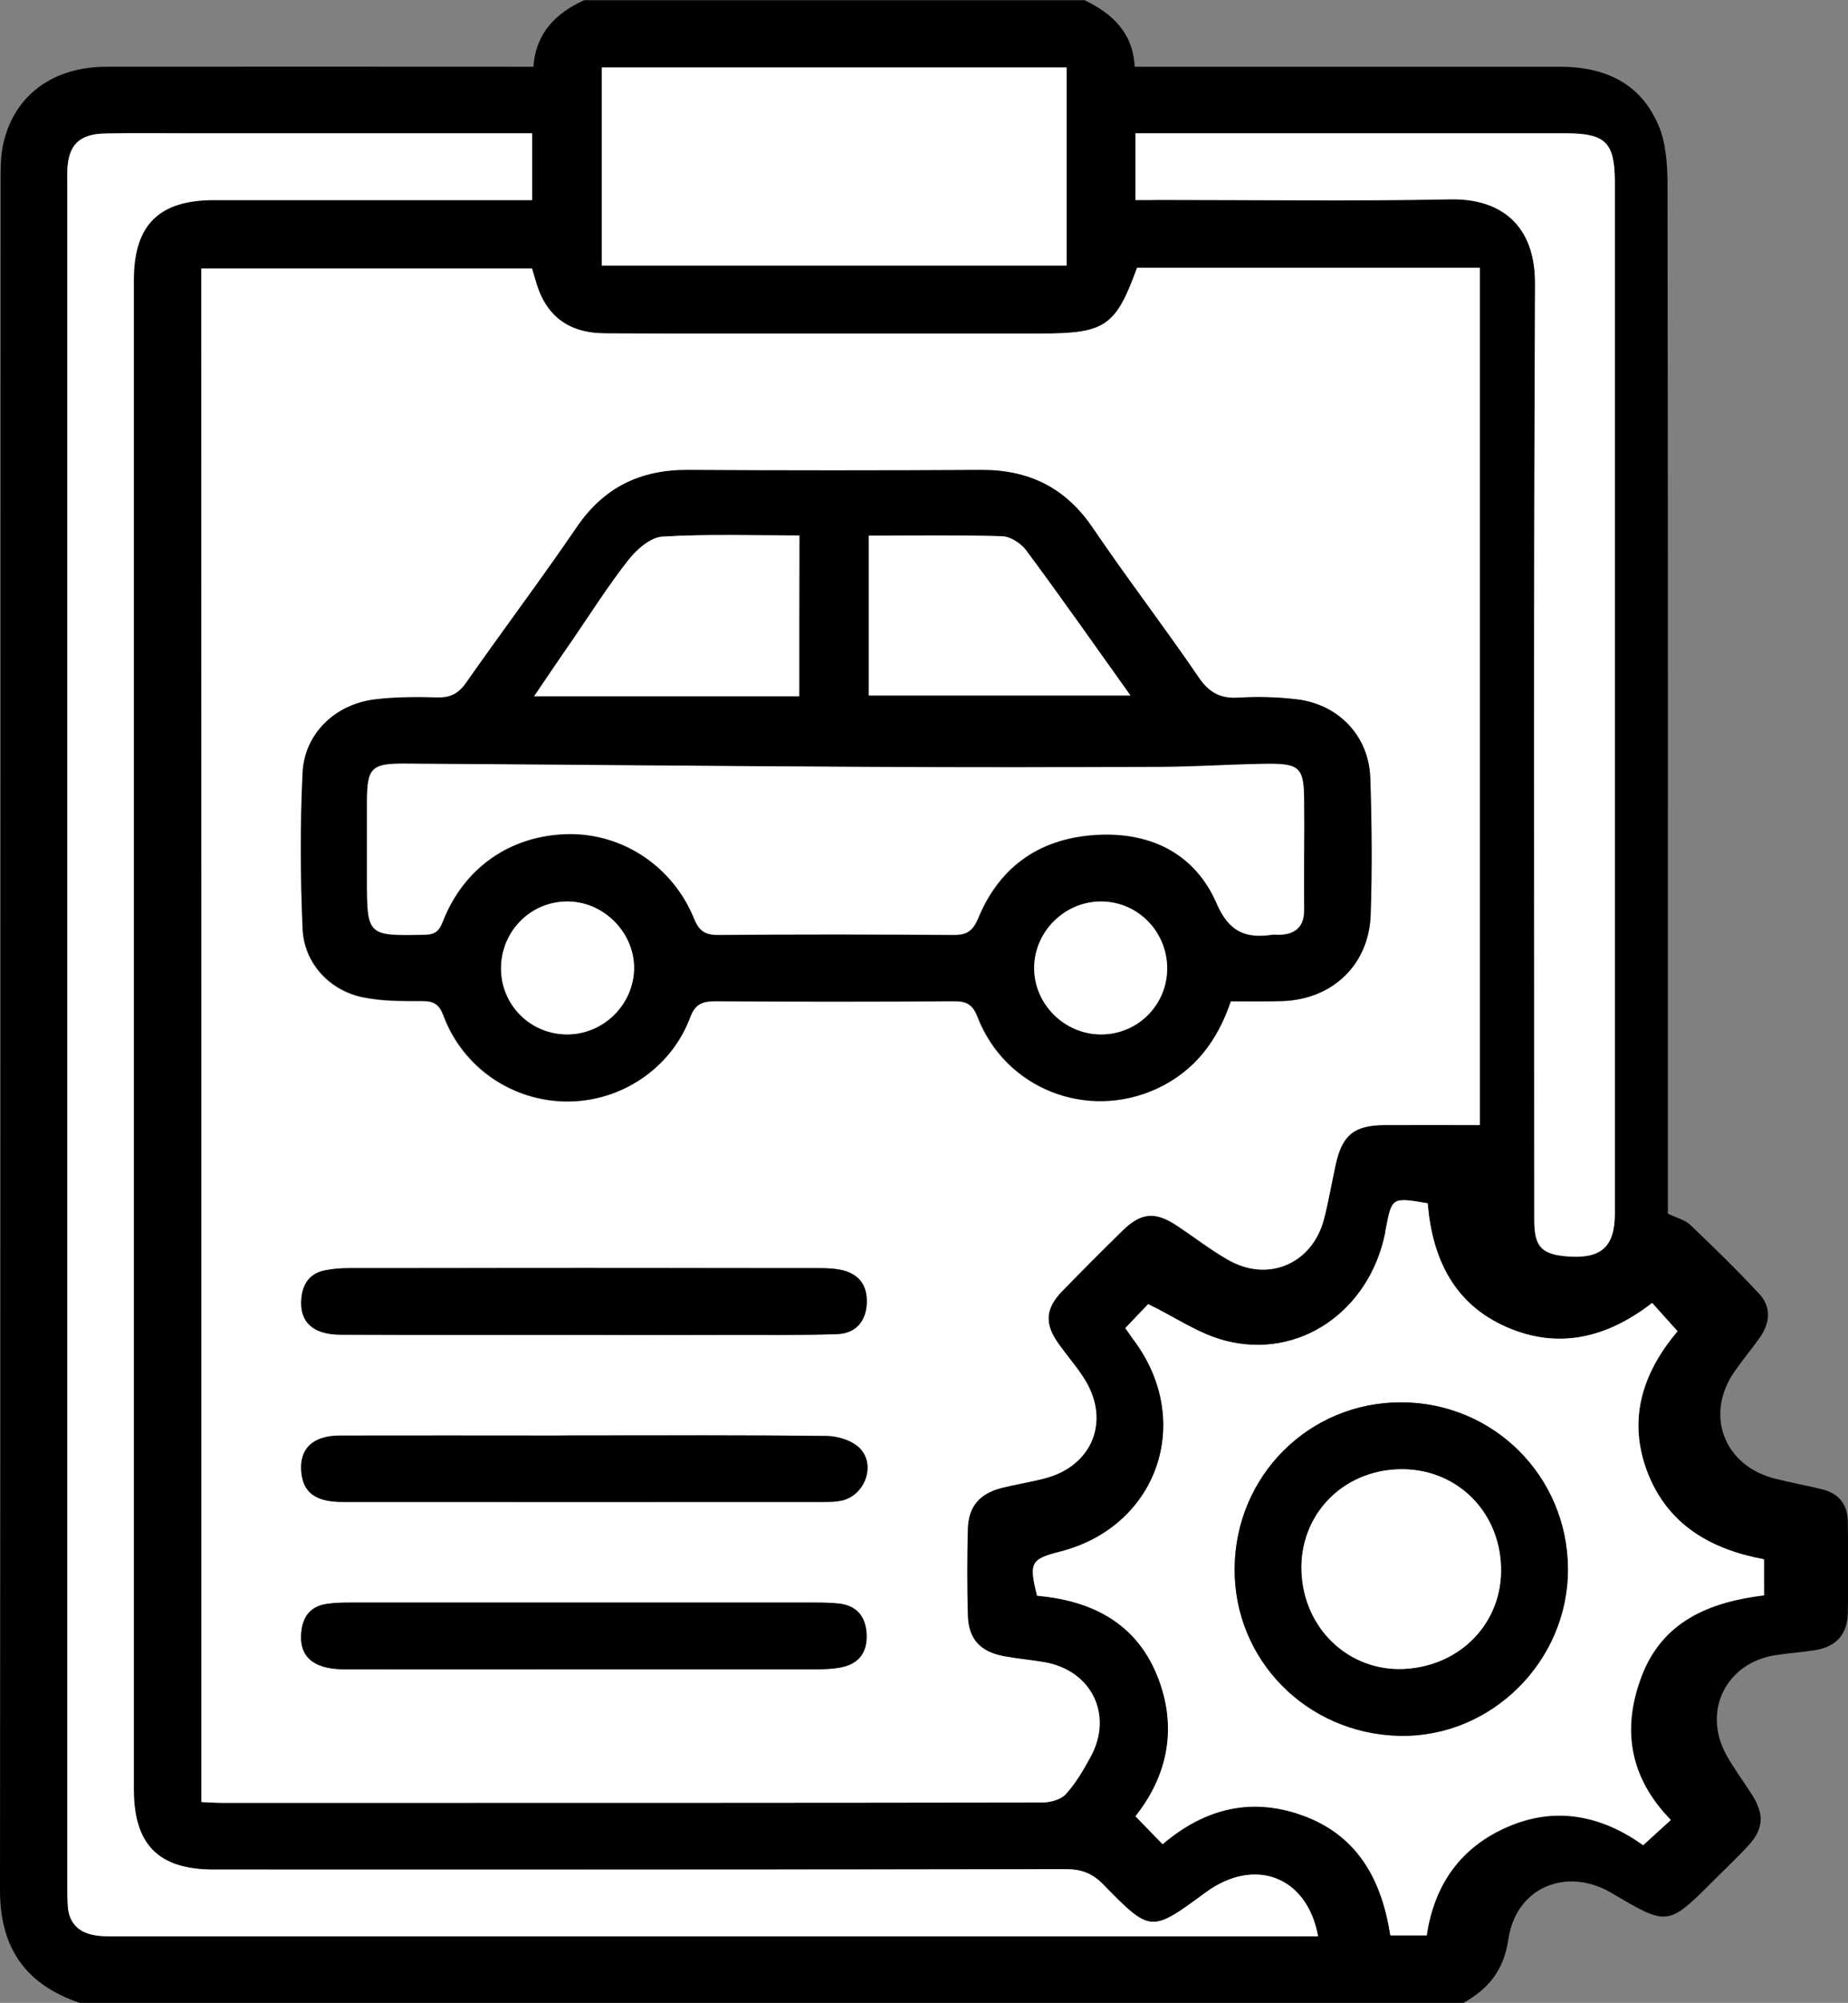
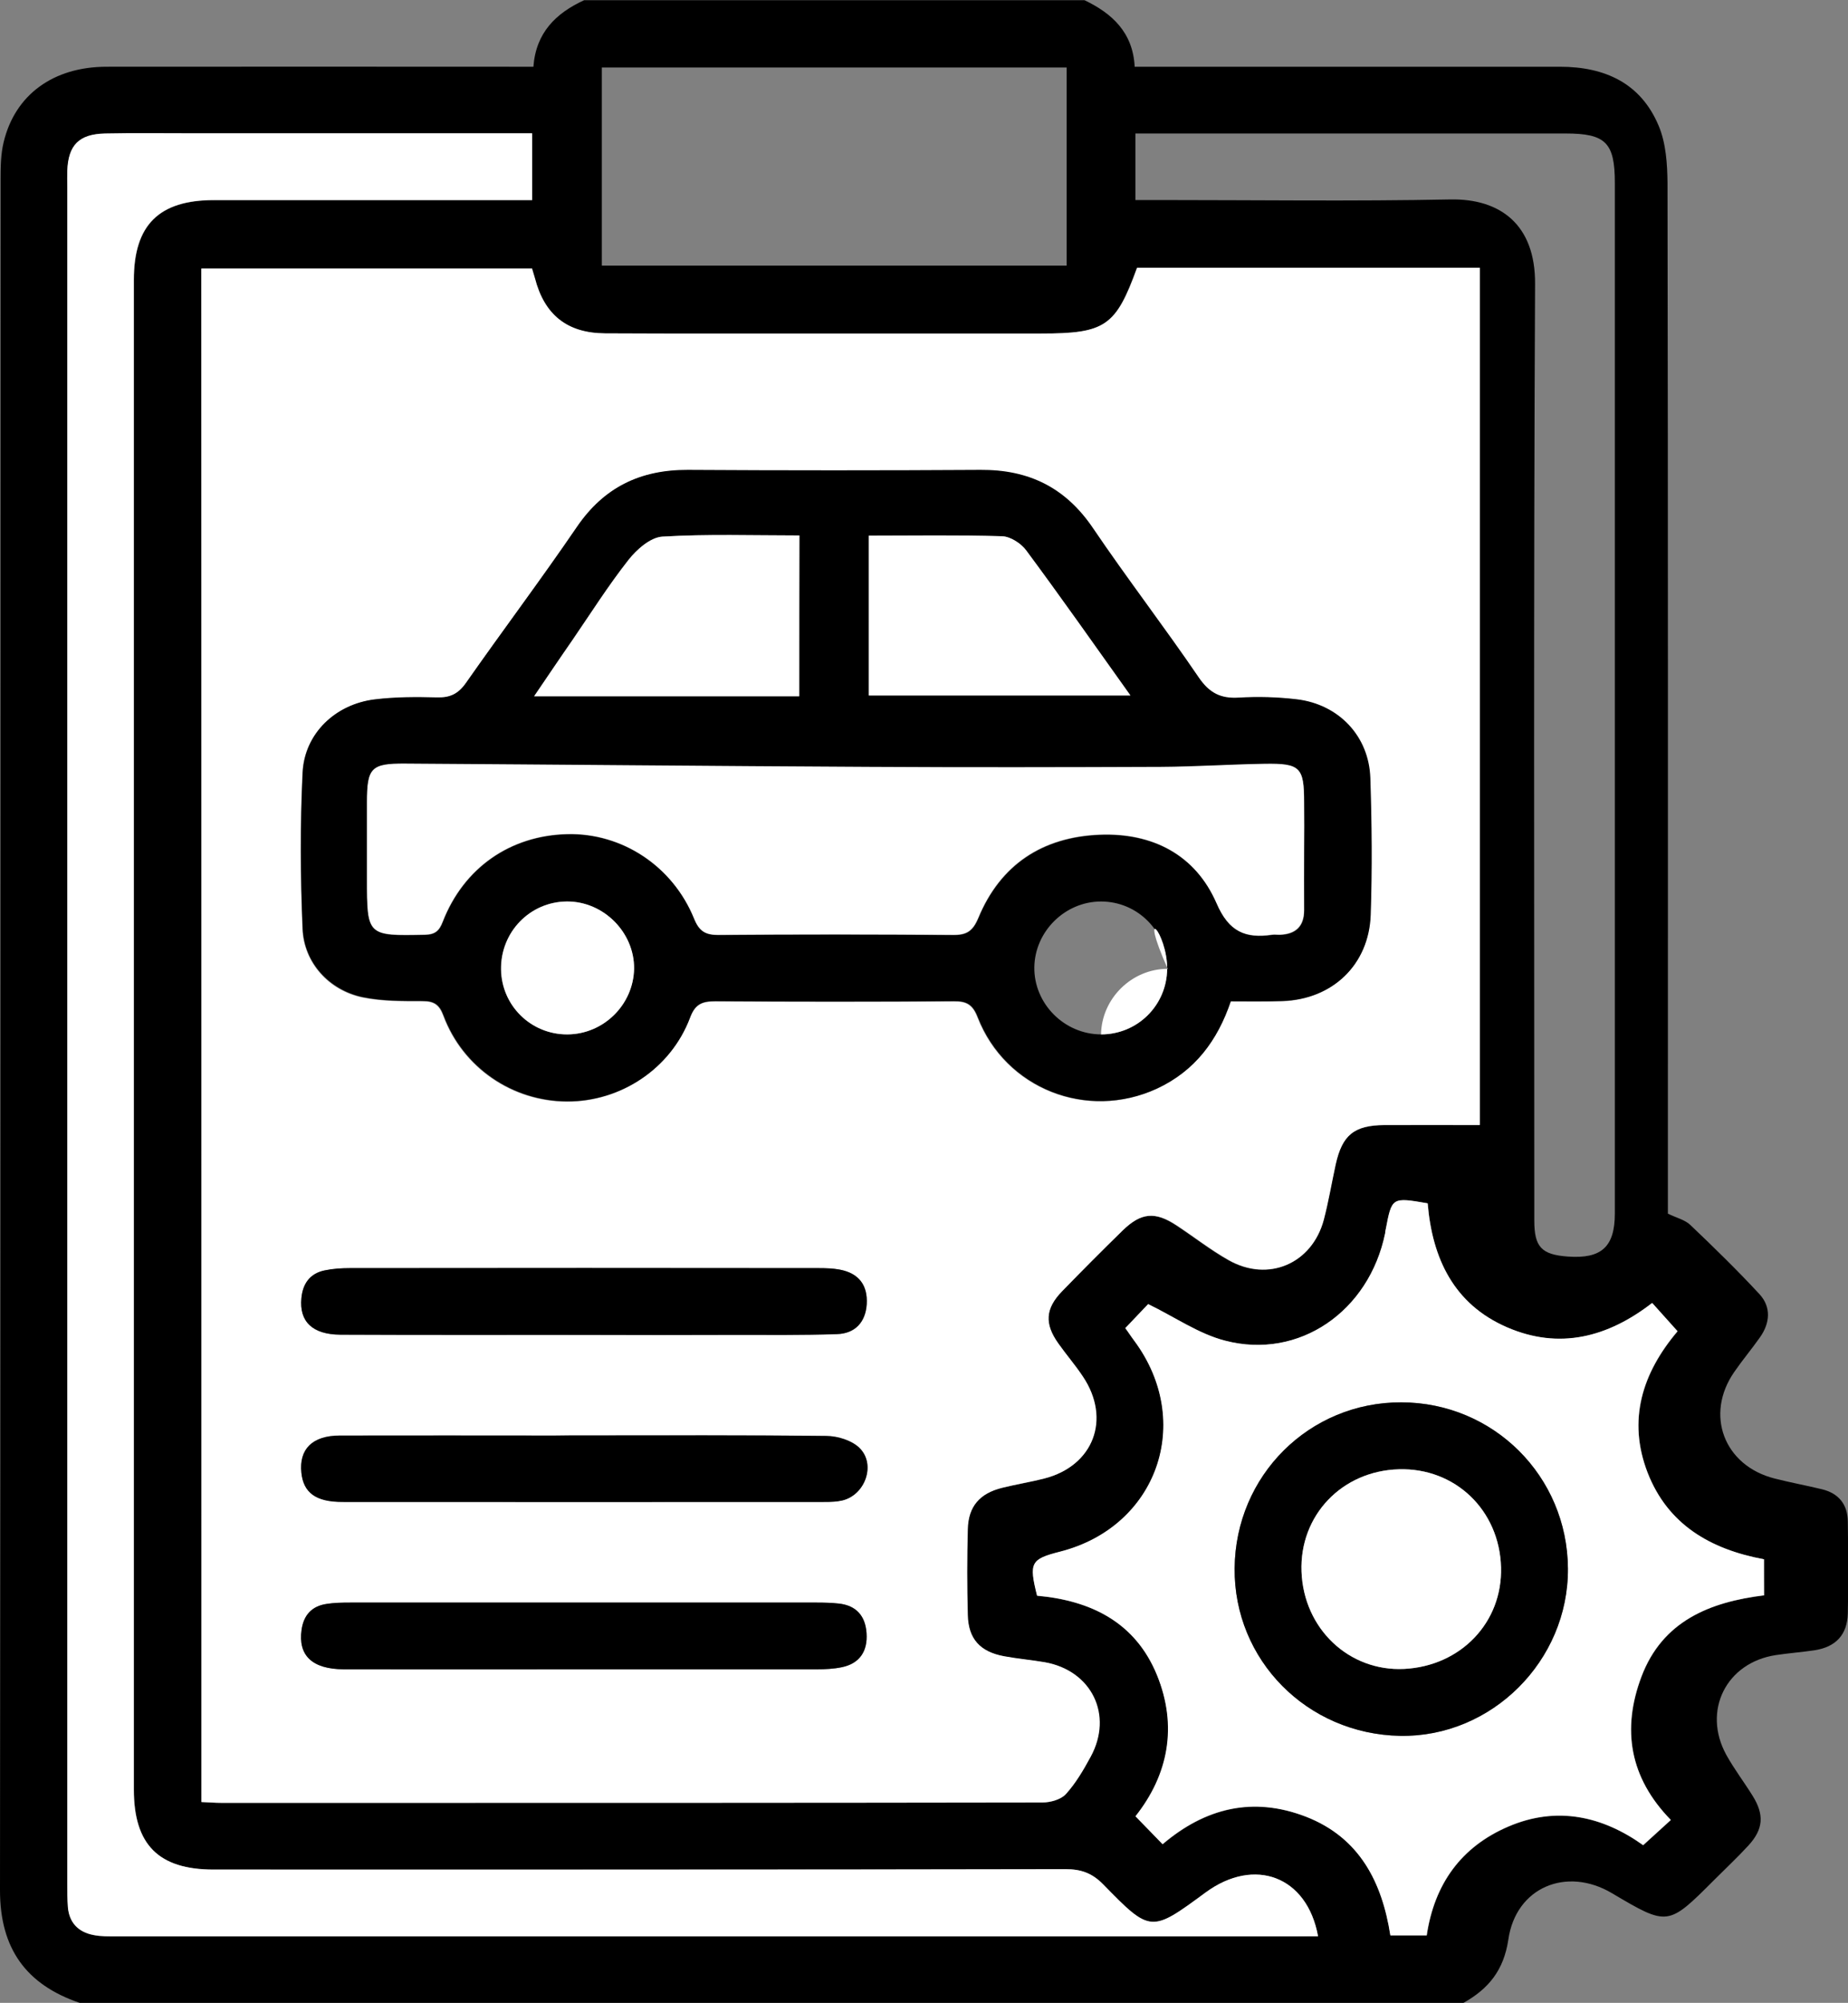
<svg xmlns="http://www.w3.org/2000/svg" version="1.1" id="Calque_1" x="0px" y="0px" viewBox="0 0 96.14 104.13" style="enable-background:new 0 0 96.14 104.13;" xml:space="preserve">
  <rect x="0" y="0" width="96.14" height="104.13" fill="#808080" stroke="none" />
  <style type="text/css">
	.st0{fill-rule:evenodd;clip-rule:evenodd;}
	.st1{fill-rule:evenodd;clip-rule:evenodd;fill:#FFFFFF;}
</style>
  <g>
    <path class="st0" d="M76.14,104.13c-24,0-48,0-72,0C1.35,103.18,0,101.3,0,98.28C0.03,68.62,0.02,38.96,0.03,9.31   c0-0.64,0.01-1.3,0.16-1.92c0.59-2.46,2.58-3.92,5.36-3.92c7.02-0.01,14.03,0,21.05,0c0.37,0,0.74,0,1.15,0   c0.13-1.78,1.18-2.79,2.64-3.46c8.68,0,17.36,0,26.03,0c1.44,0.69,2.52,1.68,2.61,3.46c0.44,0,0.81,0,1.18,0   c6.98,0,13.96,0,20.94,0c2.34,0,4.21,0.85,5.14,3.07c0.38,0.9,0.45,1.98,0.46,2.97c0.03,17.45,0.02,34.89,0.02,52.34   c0,0.44,0,0.87,0,1.25c0.45,0.22,0.89,0.32,1.17,0.59c1.23,1.17,2.44,2.35,3.59,3.59c0.62,0.67,0.56,1.5,0.03,2.25   c-0.43,0.61-0.91,1.18-1.33,1.79c-1.55,2.22-0.55,4.88,2.09,5.55c0.82,0.21,1.65,0.36,2.47,0.56c0.86,0.21,1.33,0.78,1.34,1.68   c0.02,1.59,0.04,3.18,0,4.78c-0.03,1.11-0.63,1.74-1.73,1.91c-0.67,0.1-1.35,0.15-2.01,0.25c-2.59,0.39-3.84,2.9-2.58,5.19   c0.41,0.74,0.93,1.42,1.37,2.13c0.61,0.98,0.56,1.73-0.22,2.58c-0.57,0.62-1.19,1.2-1.79,1.8c-2.4,2.4-2.4,2.4-5.31,0.68   c-2.36-1.4-5-0.31-5.39,2.41C78.23,102.44,77.44,103.4,76.14,104.13z M10.48,93.69c0.38,0.02,0.71,0.05,1.04,0.05   c2.2,0,4.41,0,6.61,0c12.03,0,24.06,0,36.09-0.02c0.41,0,0.96-0.15,1.21-0.43c0.51-0.57,0.92-1.26,1.29-1.94   c1.18-2.18,0.05-4.49-2.39-4.92c-0.7-0.12-1.41-0.18-2.11-0.31c-1.24-0.23-1.86-0.9-1.89-2.14c-0.04-1.49-0.04-2.98,0-4.47   c0.03-1.18,0.62-1.86,1.79-2.15c0.72-0.18,1.46-0.29,2.18-0.48c2.57-0.65,3.5-3.09,2.02-5.3c-0.39-0.59-0.86-1.13-1.27-1.71   c-0.73-1.03-0.69-1.83,0.18-2.72c1.04-1.07,2.1-2.12,3.16-3.17c0.96-0.94,1.69-1,2.81-0.26c0.91,0.6,1.76,1.27,2.7,1.8   c2.07,1.17,4.34,0.2,4.95-2.09c0.25-0.95,0.41-1.92,0.62-2.88c0.34-1.53,0.96-2.04,2.54-2.05c1.65-0.01,3.3,0,4.96,0   c0-14.87,0-29.69,0-44.57c-6,0-11.92,0-17.83,0c-1.1,3.04-1.65,3.42-5,3.42c-3.76,0-7.52,0-11.29,0c-3.8,0-7.59,0.01-11.39-0.01   c-1.98-0.01-3.16-0.97-3.65-2.87c-0.05-0.19-0.11-0.37-0.15-0.5c-5.78,0-11.49,0-17.2,0C10.48,40.57,10.48,67.09,10.48,93.69z    M68.57,100.67c-0.56-3.12-3.3-4.14-5.84-2.27c-2.84,2.09-2.86,2.11-5.33-0.42c-0.57-0.58-1.14-0.8-1.95-0.79   c-14.78,0.02-29.55,0.02-44.33,0.02c-2.86,0-4.15-1.3-4.15-4.16c0-26.16,0-52.33,0-78.49c0-2.86,1.3-4.15,4.17-4.15   c5.15,0,10.3,0,15.45,0c0.36,0,0.72,0,1.1,0c0-1.22,0-2.31,0-3.47c-0.44,0-0.81,0-1.18,0c-5.52,0-11.05,0-16.57,0   c-1.49,0-2.98-0.02-4.47,0.01c-1.35,0.03-1.9,0.6-1.96,1.93c-0.01,0.27,0,0.54,0,0.81c0,29.42,0,58.83,0,88.25   c0,0.41,0,0.81,0.03,1.22c0.07,0.82,0.54,1.3,1.33,1.45c0.39,0.08,0.81,0.07,1.21,0.07c20.47,0,40.94,0,61.41,0   C67.81,100.67,68.15,100.67,68.57,100.67z M91.77,81.07c-2.82-0.53-5.01-1.82-6.05-4.5c-1.05-2.72-0.29-5.17,1.56-7.35   c-0.46-0.51-0.86-0.96-1.32-1.47c-2.31,1.79-4.83,2.44-7.54,1.27c-2.79-1.2-3.91-3.59-4.14-6.45c-1.86-0.32-1.87-0.32-2.18,1.35   c-0.01,0.07-0.01,0.14-0.03,0.2c-0.83,4.06-4.48,6.59-8.33,5.59c-1.37-0.36-2.6-1.22-4-1.9c-0.33,0.34-0.75,0.78-1.19,1.25   c0.16,0.23,0.31,0.45,0.47,0.66c3.12,4.21,1.2,9.67-3.86,10.96c-1.53,0.39-1.63,0.57-1.2,2.29c2.81,0.25,5.11,1.38,6.24,4.13   c1.09,2.66,0.6,5.18-1.12,7.34c0.52,0.53,0.96,0.98,1.41,1.45c2.21-1.88,4.69-2.5,7.46-1.43c2.8,1.08,3.96,3.41,4.39,6.17   c0.71,0,1.28,0,1.89,0c0.39-2.67,1.79-4.61,4.25-5.66c2.52-1.08,4.9-0.53,7.01,0.97c0.53-0.48,0.97-0.88,1.44-1.31   c-2.15-2.2-2.56-4.71-1.53-7.45c1.09-2.89,3.55-3.89,6.38-4.23C91.77,82.28,91.77,81.72,91.77,81.07z M59.07,10.4   c0.49,0,0.86,0,1.23,0c5.05,0,10.1,0.07,15.15-0.03c2.61-0.05,4.43,1.32,4.41,4.39c-0.08,16.23-0.04,32.47-0.04,48.7   c0,1.37,0.37,1.77,1.74,1.87c1.76,0.13,2.45-0.51,2.45-2.24c0-17.86,0-35.72,0-53.58c0-2.1-0.48-2.57-2.57-2.57   c-7.08,0-14.17,0-21.25,0c-0.36,0-0.72,0-1.12,0C59.07,8.13,59.07,9.2,59.07,10.4z M31.31,3.51c0,3.51,0,6.91,0,10.3   c8.1,0,16.12,0,24.18,0c0-3.46,0-6.86,0-10.3C47.4,3.51,39.39,3.51,31.31,3.51z" />
    <path class="st1" d="M10.48,93.69c0-26.59,0-53.12,0-79.73c5.71,0,11.42,0,17.2,0c0.04,0.13,0.1,0.32,0.15,0.5   c0.49,1.9,1.67,2.86,3.65,2.87c3.8,0.02,7.59,0.01,11.39,0.01c3.76,0,7.52,0,11.29,0c3.34,0,3.89-0.37,5-3.42   c5.92,0,11.84,0,17.83,0c0,14.88,0,29.7,0,44.57c-1.66,0-3.31-0.01-4.96,0c-1.58,0.01-2.2,0.52-2.54,2.05   c-0.21,0.96-0.37,1.93-0.62,2.88c-0.61,2.28-2.89,3.26-4.95,2.09c-0.94-0.53-1.8-1.21-2.7-1.8c-1.12-0.74-1.85-0.67-2.81,0.26   c-1.07,1.04-2.12,2.1-3.16,3.17c-0.87,0.9-0.92,1.69-0.18,2.72c0.41,0.58,0.88,1.12,1.27,1.71c1.48,2.21,0.55,4.65-2.02,5.3   c-0.72,0.18-1.46,0.3-2.18,0.48c-1.17,0.29-1.76,0.97-1.79,2.15c-0.04,1.49-0.04,2.98,0,4.47c0.03,1.24,0.64,1.91,1.89,2.14   c0.7,0.13,1.41,0.19,2.11,0.31c2.44,0.43,3.58,2.74,2.39,4.92c-0.37,0.68-0.77,1.37-1.29,1.94c-0.26,0.28-0.8,0.43-1.21,0.43   c-12.03,0.02-24.06,0.02-36.09,0.02c-2.2,0-4.41,0-6.61,0C11.19,93.73,10.86,93.7,10.48,93.69z M64.03,52.06   c0.91,0,1.79,0.02,2.67,0c2.6-0.09,4.5-1.88,4.59-4.48c0.08-2.37,0.06-4.74-0.02-7.11c-0.07-2.17-1.63-3.82-3.8-4.09   c-1-0.13-2.03-0.16-3.04-0.09c-0.95,0.06-1.53-0.23-2.08-1.04c-1.8-2.63-3.74-5.15-5.52-7.79c-1.42-2.1-3.34-3.03-5.84-3.01   c-5.08,0.04-10.15,0.03-15.23,0c-2.46-0.01-4.35,0.89-5.76,2.96c-1.87,2.74-3.86,5.4-5.77,8.11c-0.4,0.57-0.83,0.78-1.51,0.76   c-1.08-0.03-2.17-0.03-3.24,0.1c-2.04,0.24-3.65,1.77-3.75,3.8c-0.13,2.7-0.11,5.42,0,8.12c0.08,1.77,1.38,3.2,3.12,3.56   c1.01,0.21,2.08,0.2,3.13,0.2c0.6,0,0.87,0.19,1.08,0.76c1.01,2.7,3.58,4.45,6.43,4.46c2.79,0.01,5.39-1.7,6.39-4.35   c0.28-0.73,0.66-0.86,1.33-0.86c4.13,0.02,8.27,0.03,12.4,0c0.67-0.01,0.99,0.17,1.24,0.83c1.45,3.72,5.69,5.38,9.33,3.71   C62.16,55.68,63.34,54.1,64.03,52.06z M30.38,74.63c-0.51,0-1.02,0-1.53,0c-3.73,0-7.46-0.01-11.18,0   c-1.42,0.01-2.13,0.71-1.99,1.94c0.11,1.04,0.76,1.51,2.13,1.51c8.37,0.01,16.74,0,25.11,0c0.3,0,0.62-0.01,0.91-0.08   c1.19-0.3,1.75-1.88,0.88-2.73c-0.4-0.39-1.13-0.62-1.72-0.62C38.79,74.61,34.59,74.63,30.38,74.63z M30.39,86.79   c4.03,0,8.07,0,12.1,0c0.44,0,0.88-0.02,1.31-0.11c0.91-0.19,1.35-0.82,1.28-1.78c-0.07-0.9-0.54-1.44-1.45-1.53   c-0.37-0.04-0.74-0.05-1.12-0.05c-8.1,0-16.2,0-24.3,0c-0.41,0-0.82,0-1.22,0.07c-0.76,0.12-1.19,0.58-1.3,1.34   c-0.19,1.33,0.55,2.05,2.19,2.06C22.06,86.8,26.22,86.79,30.39,86.79z M30.42,69.41c2.58,0,5.15,0,7.73,0   c1.8,0,3.59,0.02,5.39-0.04c0.96-0.03,1.49-0.63,1.55-1.55c0.06-0.99-0.4-1.61-1.39-1.8c-0.36-0.07-0.74-0.08-1.11-0.08   c-8.13,0-16.27-0.01-24.4,0c-0.44,0-0.88,0.03-1.31,0.12c-0.76,0.16-1.13,0.69-1.2,1.44c-0.11,1.22,0.58,1.89,2.03,1.9   C21.95,69.41,26.18,69.4,30.42,69.41z" />
    <path class="st1" d="M68.57,100.67c-0.41,0-0.75,0-1.09,0c-20.47,0-40.94,0-61.41,0c-0.41,0-0.82,0.01-1.21-0.07   c-0.78-0.15-1.26-0.63-1.33-1.45c-0.03-0.4-0.03-0.81-0.03-1.22c0-29.42,0-58.83,0-88.25c0-0.27-0.01-0.54,0-0.81   c0.05-1.33,0.61-1.9,1.96-1.93c1.49-0.03,2.98-0.01,4.47-0.01c5.52,0,11.05,0,16.57,0c0.37,0,0.74,0,1.18,0c0,1.16,0,2.25,0,3.47   c-0.37,0-0.73,0-1.1,0c-5.15,0-10.3,0-15.45,0c-2.87,0-4.17,1.3-4.17,4.15c0,26.16,0,52.33,0,78.49c0,2.87,1.29,4.16,4.15,4.16   c14.78,0,29.55,0.01,44.33-0.02c0.81,0,1.38,0.21,1.95,0.79c2.47,2.53,2.49,2.51,5.33,0.42C65.26,96.53,68,97.54,68.57,100.67z" />
    <path class="st1" d="M91.77,81.07c0,0.64,0,1.21,0,1.87c-2.83,0.35-5.29,1.34-6.38,4.23c-1.03,2.73-0.62,5.25,1.53,7.45   c-0.47,0.43-0.91,0.83-1.44,1.31c-2.11-1.51-4.49-2.05-7.01-0.97c-2.46,1.05-3.85,2.99-4.25,5.66c-0.61,0-1.18,0-1.89,0   c-0.43-2.76-1.6-5.08-4.39-6.17c-2.77-1.07-5.25-0.45-7.46,1.43c-0.46-0.47-0.89-0.92-1.41-1.45c1.71-2.16,2.2-4.68,1.12-7.34   c-1.12-2.74-3.43-3.88-6.24-4.13c-0.43-1.72-0.33-1.9,1.2-2.29c5.06-1.29,6.98-6.75,3.86-10.96c-0.16-0.21-0.3-0.44-0.47-0.66   c0.45-0.47,0.86-0.9,1.19-1.25c1.4,0.68,2.63,1.55,4,1.9c3.85,1.01,7.5-1.52,8.33-5.59c0.01-0.07,0.01-0.14,0.03-0.2   c0.32-1.67,0.32-1.67,2.18-1.35c0.24,2.86,1.36,5.25,4.14,6.45c2.71,1.17,5.23,0.52,7.54-1.27c0.46,0.51,0.86,0.96,1.32,1.47   c-1.85,2.18-2.61,4.63-1.56,7.35C86.76,79.25,88.96,80.55,91.77,81.07z M64.23,81.54c-0.04,4.77,3.77,8.62,8.61,8.71   c4.76,0.09,8.76-3.9,8.73-8.7c-0.03-4.8-3.87-8.64-8.67-8.64C68.11,72.89,64.27,76.72,64.23,81.54z" />
-     <path class="st1" d="M59.07,10.4c0-1.19,0-2.27,0-3.47c0.4,0,0.76,0,1.12,0c7.08,0,14.17,0,21.25,0c2.1,0,2.57,0.47,2.57,2.57   c0,17.86,0,35.72,0,53.58c0,1.74-0.7,2.37-2.45,2.24c-1.36-0.1-1.74-0.51-1.74-1.87c0-16.23-0.04-32.47,0.04-48.7   c0.01-3.07-1.8-4.44-4.41-4.39c-5.05,0.1-10.1,0.03-15.15,0.03C59.93,10.4,59.56,10.4,59.07,10.4z" />
-     <path class="st1" d="M31.31,3.51c8.07,0,16.09,0,24.18,0c0,3.44,0,6.84,0,10.3c-8.06,0-16.07,0-24.18,0   C31.31,10.41,31.31,7.01,31.31,3.51z" />
    <path class="st0" d="M64.03,52.06c-0.69,2.04-1.87,3.62-3.83,4.53c-3.63,1.68-7.88,0.02-9.33-3.71c-0.26-0.66-0.57-0.84-1.24-0.83   c-4.13,0.03-8.27,0.03-12.4,0c-0.68,0-1.06,0.12-1.33,0.86c-1,2.65-3.6,4.36-6.39,4.35c-2.85-0.01-5.42-1.76-6.43-4.46   c-0.21-0.57-0.48-0.76-1.08-0.76c-1.04,0-2.11,0.01-3.13-0.2c-1.74-0.37-3.05-1.79-3.12-3.56c-0.12-2.7-0.13-5.42,0-8.12   c0.1-2.03,1.7-3.55,3.75-3.8c1.07-0.13,2.16-0.13,3.24-0.1c0.68,0.02,1.11-0.19,1.51-0.76c1.9-2.72,3.9-5.37,5.77-8.11   c1.41-2.06,3.3-2.97,5.76-2.96c5.08,0.03,10.15,0.03,15.23,0c2.5-0.02,4.41,0.91,5.84,3.01c1.78,2.63,3.73,5.16,5.52,7.79   c0.55,0.8,1.14,1.1,2.08,1.04c1.01-0.06,2.04-0.03,3.04,0.09c2.17,0.27,3.73,1.92,3.8,4.09c0.08,2.37,0.1,4.74,0.02,7.11   c-0.09,2.6-1.99,4.4-4.59,4.48C65.82,52.08,64.94,52.06,64.03,52.06z M67.85,44.17c0-0.81,0-1.63,0-2.44c0-1.82-0.19-2.03-2.06-2   c-1.79,0.03-3.58,0.15-5.38,0.16c-5.05,0.02-10.1,0.03-15.15,0c-8.06-0.04-16.13-0.11-24.19-0.17c-1.75-0.01-1.97,0.22-1.97,2.01   c0,1.32,0,2.64,0,3.97c0,2.98,0.01,2.97,3.01,2.91c0.54-0.01,0.75-0.21,0.93-0.68c1.09-2.8,3.51-4.49,6.48-4.55   c2.85-0.07,5.48,1.66,6.6,4.4c0.26,0.64,0.57,0.84,1.26,0.84c4.07-0.04,8.14-0.03,12.2,0c0.71,0.01,1.03-0.19,1.32-0.88   c1.15-2.78,3.34-4.21,6.31-4.33c2.75-0.11,4.99,1.04,6.09,3.57c0.65,1.49,1.51,1.83,2.89,1.63c0.13-0.02,0.27,0,0.41,0   c0.82-0.03,1.25-0.44,1.25-1.27C67.84,46.27,67.84,45.22,67.85,44.17z M41.58,36.2c0-2.85,0-5.58,0-8.36   c-2.42,0-4.78-0.08-7.13,0.06c-0.62,0.04-1.33,0.67-1.76,1.21c-1.04,1.33-1.95,2.76-2.91,4.16c-0.64,0.94-1.28,1.88-2,2.93   C32.48,36.2,37,36.2,41.58,36.2z M45.2,27.85c0,2.8,0,5.55,0,8.31c4.54,0,9,0,13.61,0c-1.86-2.61-3.61-5.1-5.42-7.54   c-0.27-0.37-0.83-0.72-1.26-0.74C49.84,27.81,47.55,27.85,45.2,27.85z M60.72,50.38c0.02-1.94-1.52-3.51-3.44-3.51   c-1.87,0-3.44,1.55-3.47,3.41c-0.03,1.9,1.56,3.5,3.48,3.5C59.17,53.78,60.7,52.27,60.72,50.38z M29.52,53.78   c1.88-0.01,3.43-1.54,3.46-3.41c0.03-1.89-1.58-3.51-3.49-3.5c-1.92,0.01-3.45,1.59-3.43,3.53C26.1,52.29,27.63,53.79,29.52,53.78z   " />
    <path class="st0" d="M30.38,74.63c4.2,0,8.41-0.02,12.61,0.03c0.59,0.01,1.32,0.23,1.72,0.62c0.87,0.85,0.31,2.44-0.88,2.73   c-0.29,0.07-0.6,0.08-0.91,0.08c-8.37,0-16.74,0.01-25.11,0c-1.38,0-2.02-0.48-2.13-1.51c-0.13-1.23,0.57-1.94,1.99-1.94   c3.73-0.01,7.46,0,11.18,0C29.37,74.63,29.88,74.63,30.38,74.63z" />
    <path class="st0" d="M30.39,86.79c-4.17,0-8.34,0.01-12.51,0c-1.65-0.01-2.38-0.72-2.19-2.06c0.11-0.77,0.54-1.23,1.3-1.34   c0.4-0.06,0.81-0.07,1.22-0.07c8.1,0,16.2,0,24.3,0c0.37,0,0.75,0.01,1.12,0.05c0.91,0.1,1.39,0.64,1.45,1.53   c0.07,0.96-0.37,1.59-1.28,1.78c-0.43,0.09-0.87,0.11-1.31,0.11C38.46,86.79,34.43,86.79,30.39,86.79z" />
    <path class="st0" d="M30.42,69.4c-4.24,0-8.47,0.01-12.71-0.01c-1.46-0.01-2.15-0.68-2.03-1.9c0.07-0.75,0.44-1.28,1.2-1.44   c0.43-0.09,0.87-0.12,1.31-0.12c8.13-0.01,16.27-0.01,24.4,0c0.37,0,0.75,0.01,1.11,0.08c0.98,0.19,1.45,0.81,1.39,1.8   c-0.06,0.91-0.59,1.52-1.55,1.55c-1.79,0.06-3.59,0.04-5.39,0.04C35.57,69.41,32.99,69.41,30.42,69.4z" />
    <path class="st0" d="M64.23,81.54c0.04-4.82,3.88-8.64,8.67-8.63c4.8,0.01,8.64,3.84,8.67,8.64c0.03,4.8-3.97,8.78-8.73,8.7   C68,90.16,64.19,86.31,64.23,81.54z M67.71,81.71c0.11,2.97,2.47,5.2,5.34,5.06c2.95-0.15,5.11-2.42,5.04-5.28   c-0.08-2.97-2.38-5.18-5.31-5.1C69.81,76.47,67.6,78.79,67.71,81.71z" />
    <path class="st1" d="M67.84,44.17c0,1.05,0,2.1,0,3.15c0,0.83-0.44,1.24-1.25,1.27c-0.14,0.01-0.27-0.02-0.41,0   c-1.39,0.2-2.25-0.14-2.89-1.63c-1.1-2.53-3.33-3.68-6.09-3.57c-2.97,0.12-5.16,1.55-6.31,4.33c-0.29,0.69-0.61,0.89-1.32,0.88   c-4.07-0.03-8.14-0.03-12.2,0c-0.68,0.01-1-0.2-1.26-0.84c-1.11-2.74-3.75-4.47-6.6-4.4c-2.97,0.07-5.39,1.75-6.48,4.55   c-0.18,0.47-0.39,0.67-0.93,0.68c-3,0.06-3.01,0.07-3.01-2.91c0-1.32,0-2.64,0-3.97c0-1.79,0.22-2.02,1.97-2.01   c8.06,0.05,16.13,0.13,24.19,0.17c5.05,0.03,10.1,0.02,15.15,0c1.79-0.01,3.58-0.13,5.38-0.16c1.87-0.03,2.06,0.18,2.06,2   C67.85,42.55,67.85,43.36,67.84,44.17z" />
    <path class="st1" d="M41.58,36.2c-4.59,0-9.1,0-13.79,0c0.72-1.06,1.35-2,2-2.93c0.96-1.4,1.86-2.83,2.91-4.16   c0.43-0.55,1.14-1.17,1.76-1.21c2.35-0.14,4.71-0.06,7.13-0.06C41.58,30.62,41.58,33.35,41.58,36.2z" />
    <path class="st1" d="M45.2,27.85c2.35,0,4.64-0.04,6.93,0.03c0.43,0.01,0.99,0.37,1.26,0.74c1.81,2.44,3.56,4.93,5.42,7.54   c-4.61,0-9.08,0-13.61,0C45.2,33.4,45.2,30.65,45.2,27.85z" />
-     <path class="st1" d="M60.72,50.38c-0.02,1.89-1.54,3.4-3.44,3.4c-1.92,0-3.51-1.6-3.48-3.5c0.03-1.87,1.6-3.41,3.47-3.41   C59.19,46.87,60.73,48.44,60.72,50.38z" />
+     <path class="st1" d="M60.72,50.38c-0.02,1.89-1.54,3.4-3.44,3.4c0.03-1.87,1.6-3.41,3.47-3.41   C59.19,46.87,60.73,48.44,60.72,50.38z" />
    <path class="st1" d="M29.52,53.78c-1.89,0.01-3.43-1.49-3.45-3.38c-0.03-1.94,1.5-3.52,3.43-3.53c1.9-0.01,3.51,1.61,3.49,3.5   C32.95,52.24,31.4,53.77,29.52,53.78z" />
    <path class="st1" d="M67.71,81.71c-0.11-2.92,2.1-5.24,5.07-5.32c2.93-0.08,5.23,2.13,5.31,5.1c0.08,2.86-2.09,5.13-5.04,5.28   C70.18,86.91,67.82,84.68,67.71,81.71z" />
  </g>
</svg>